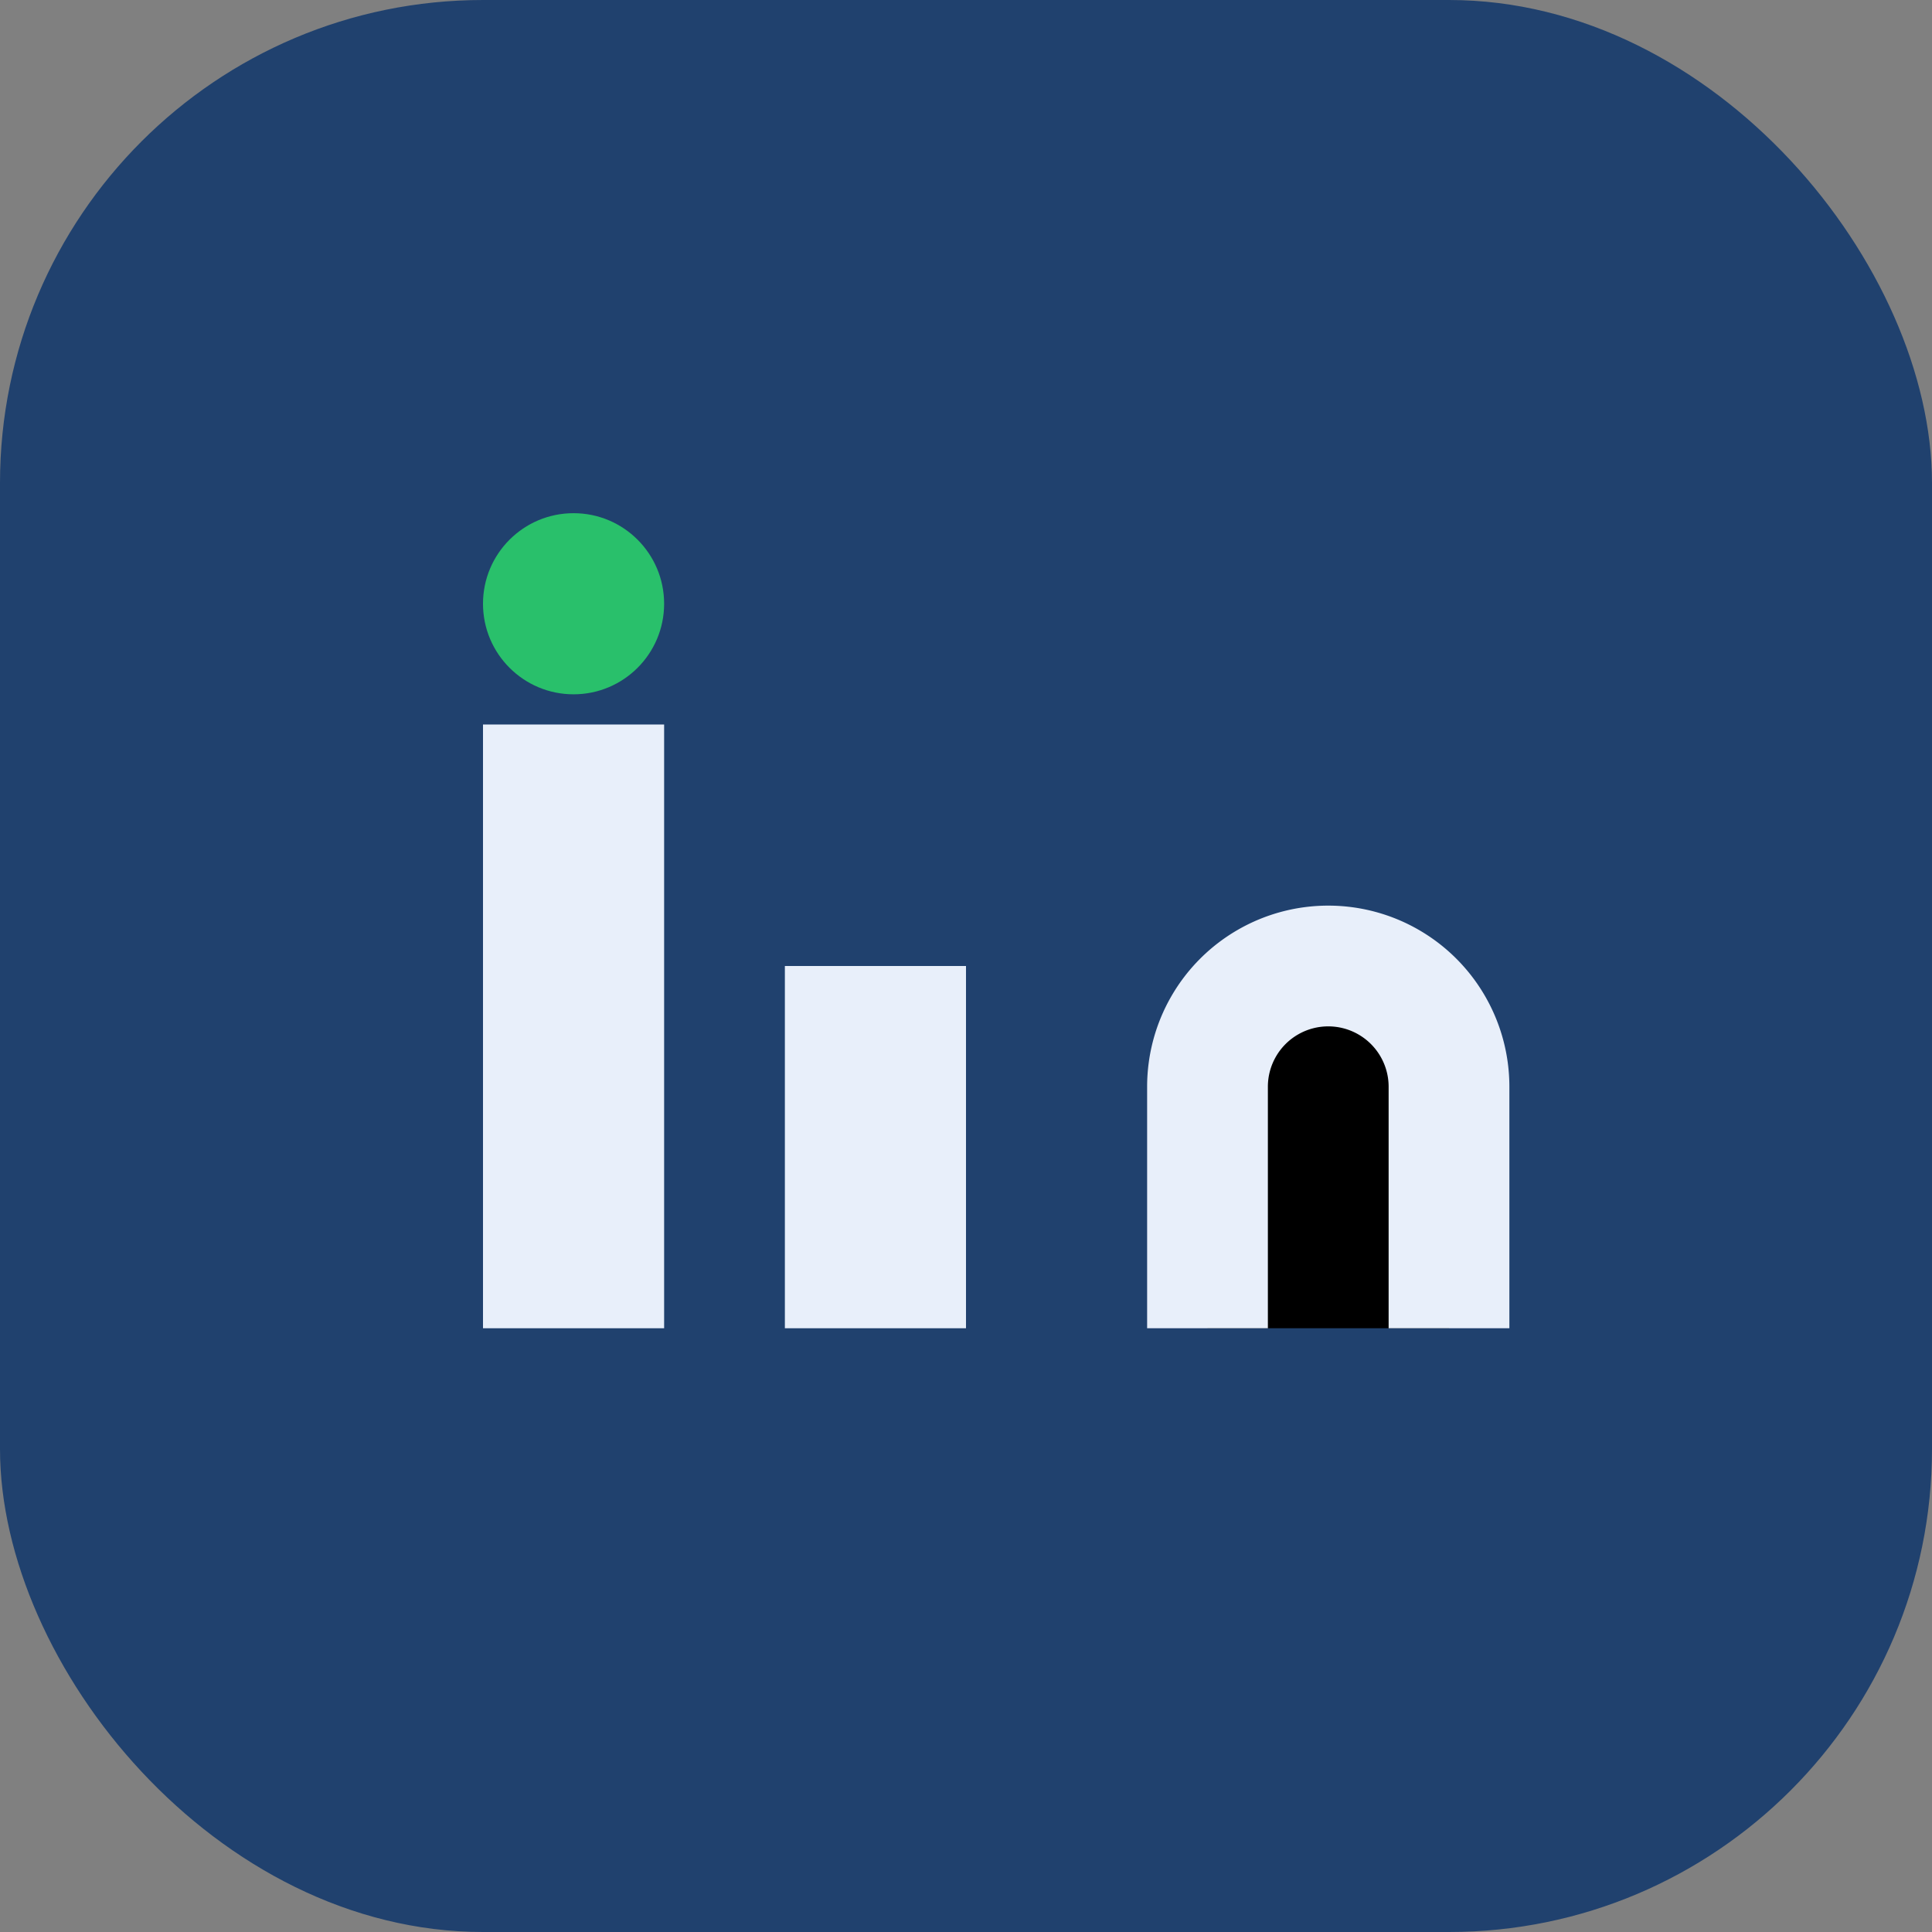
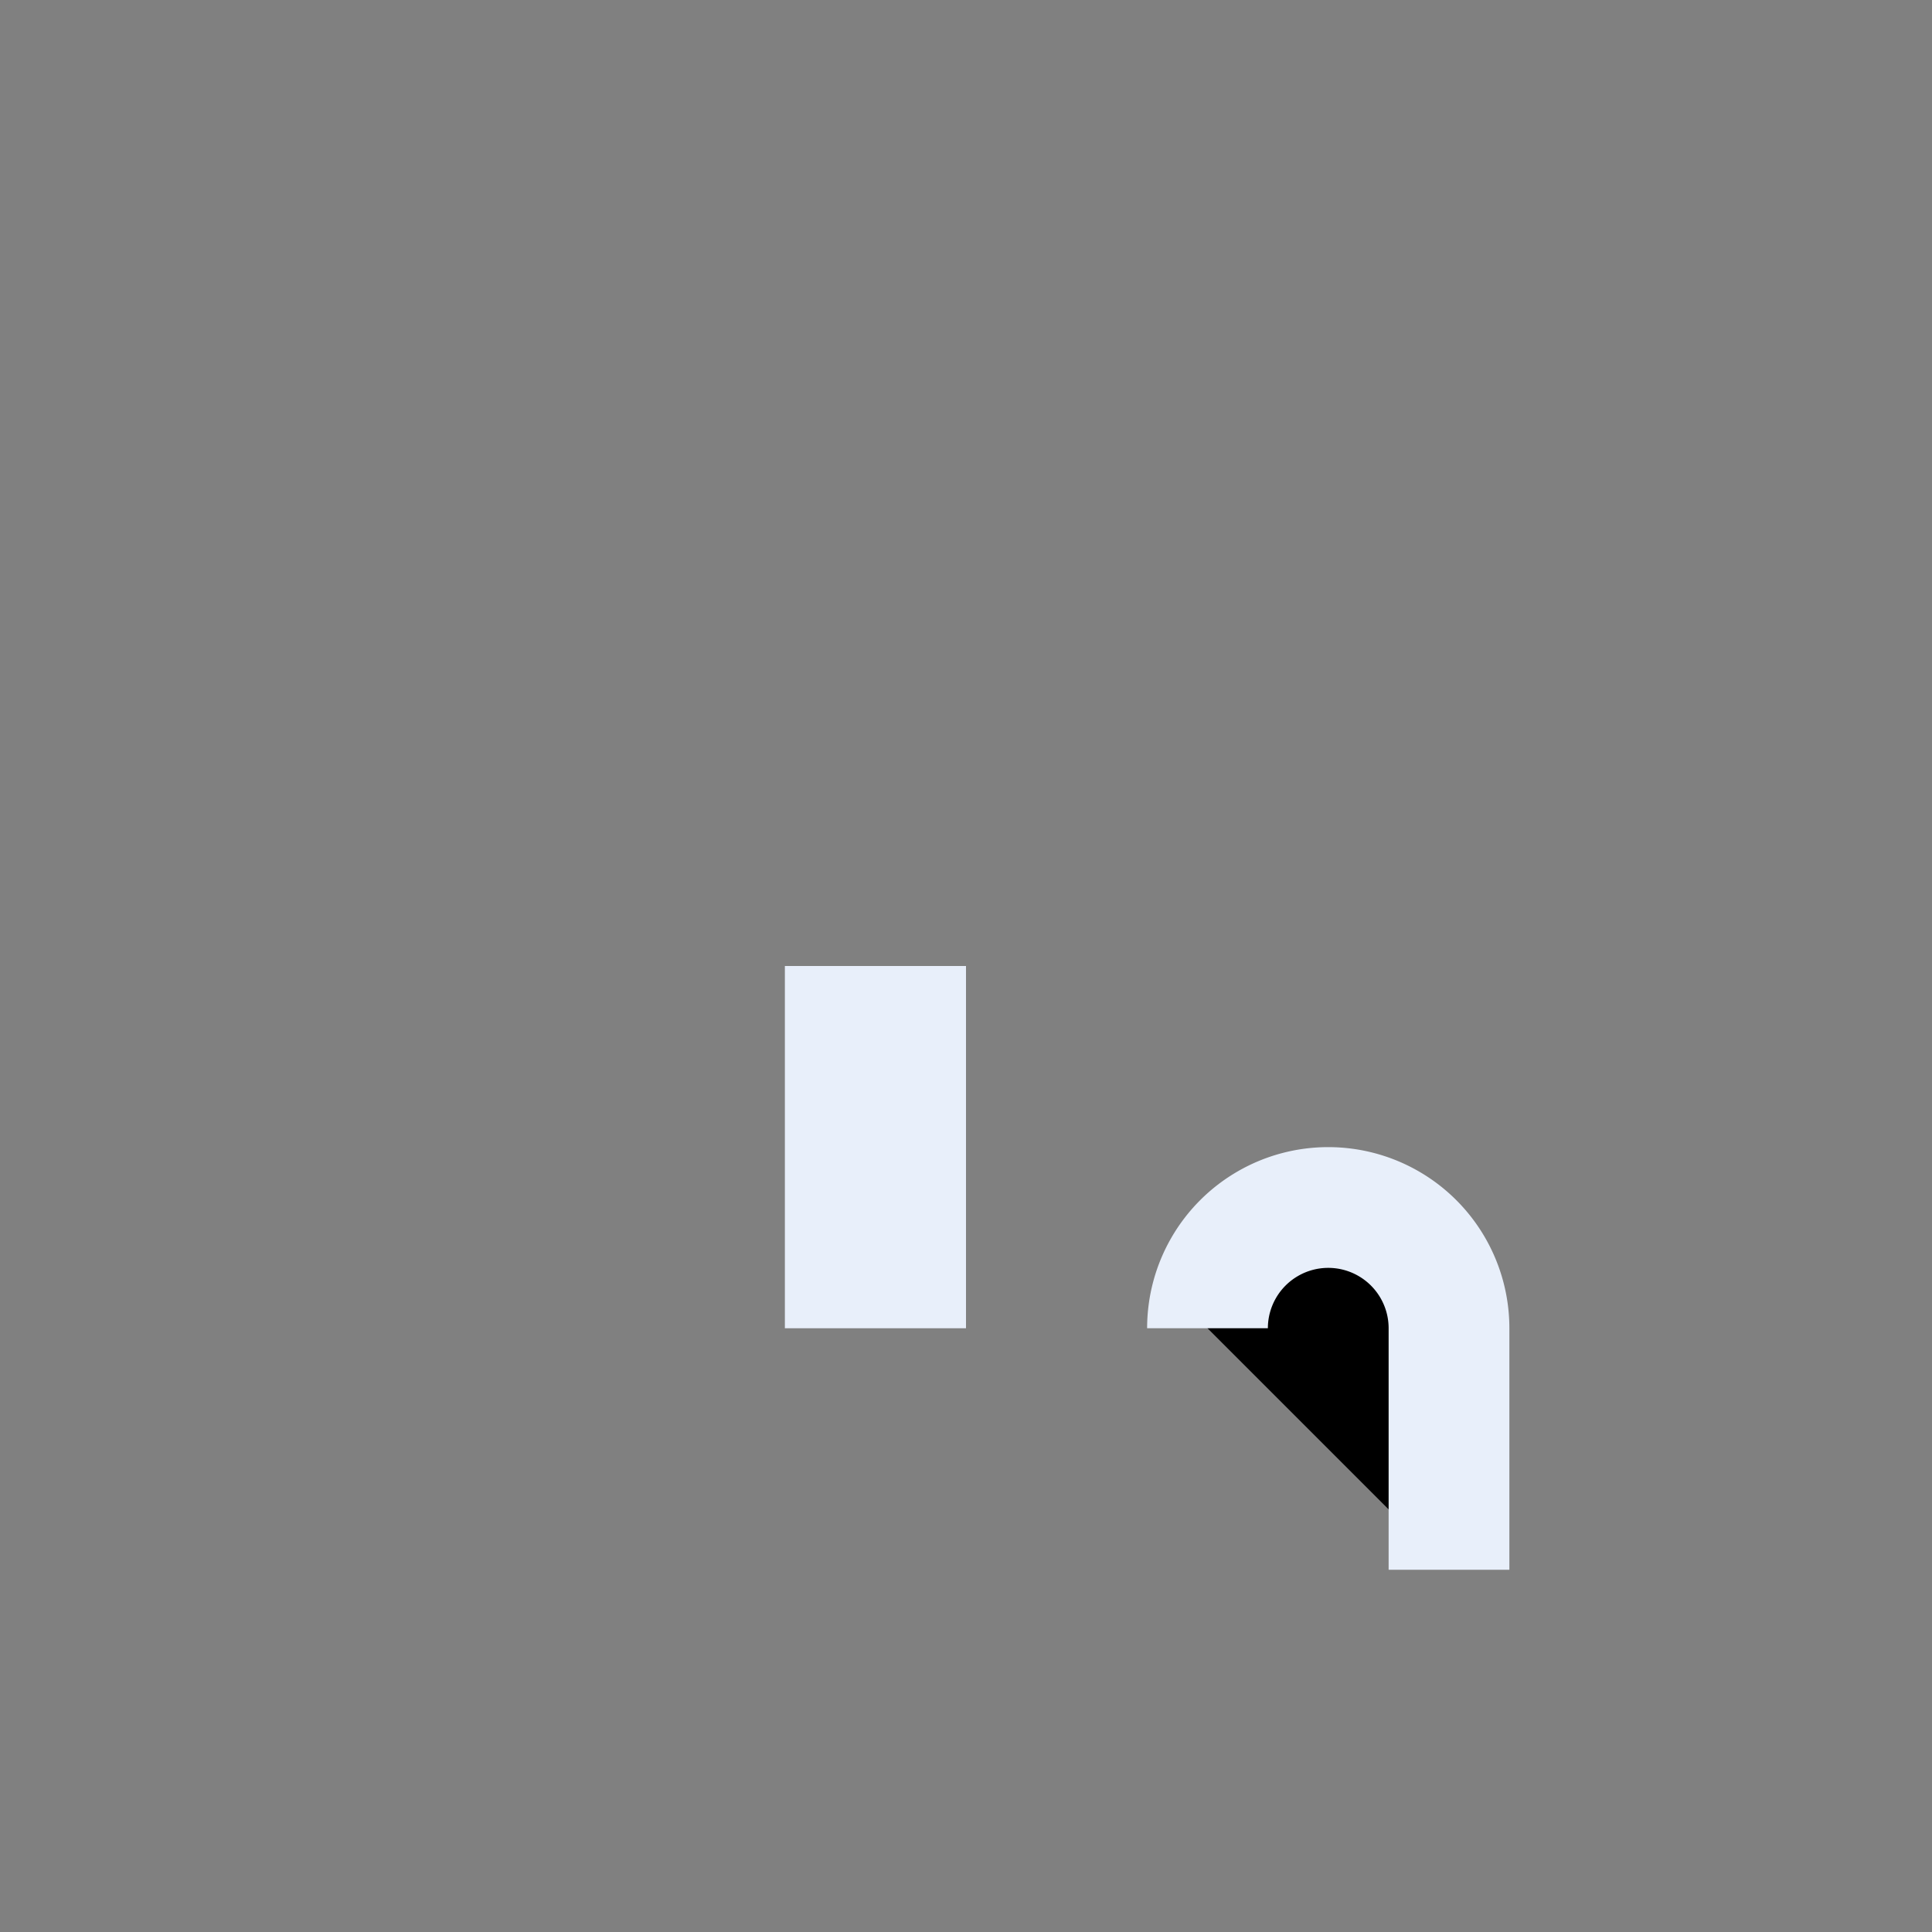
<svg xmlns="http://www.w3.org/2000/svg" width="32" height="32" viewBox="0 0 32 32">
  <rect x="0" y="0" width="32" height="32" fill="#808080" stroke="none" />
-   <rect width="32" height="32" rx="8" fill="#20416E" />
-   <rect x="8" y="12" width="3" height="10" fill="#E8EFFA" />
  <rect x="13" y="16" width="3" height="6" fill="#E8EFFA" />
-   <circle cx="9.5" cy="10" r="1.5" fill="#29C06B" />
-   <path d="M20 22v-4a2 2 0 0 1 4 0v4" stroke="#E8EFFA" stroke-width="2" />
+   <path d="M20 22a2 2 0 0 1 4 0v4" stroke="#E8EFFA" stroke-width="2" />
</svg>